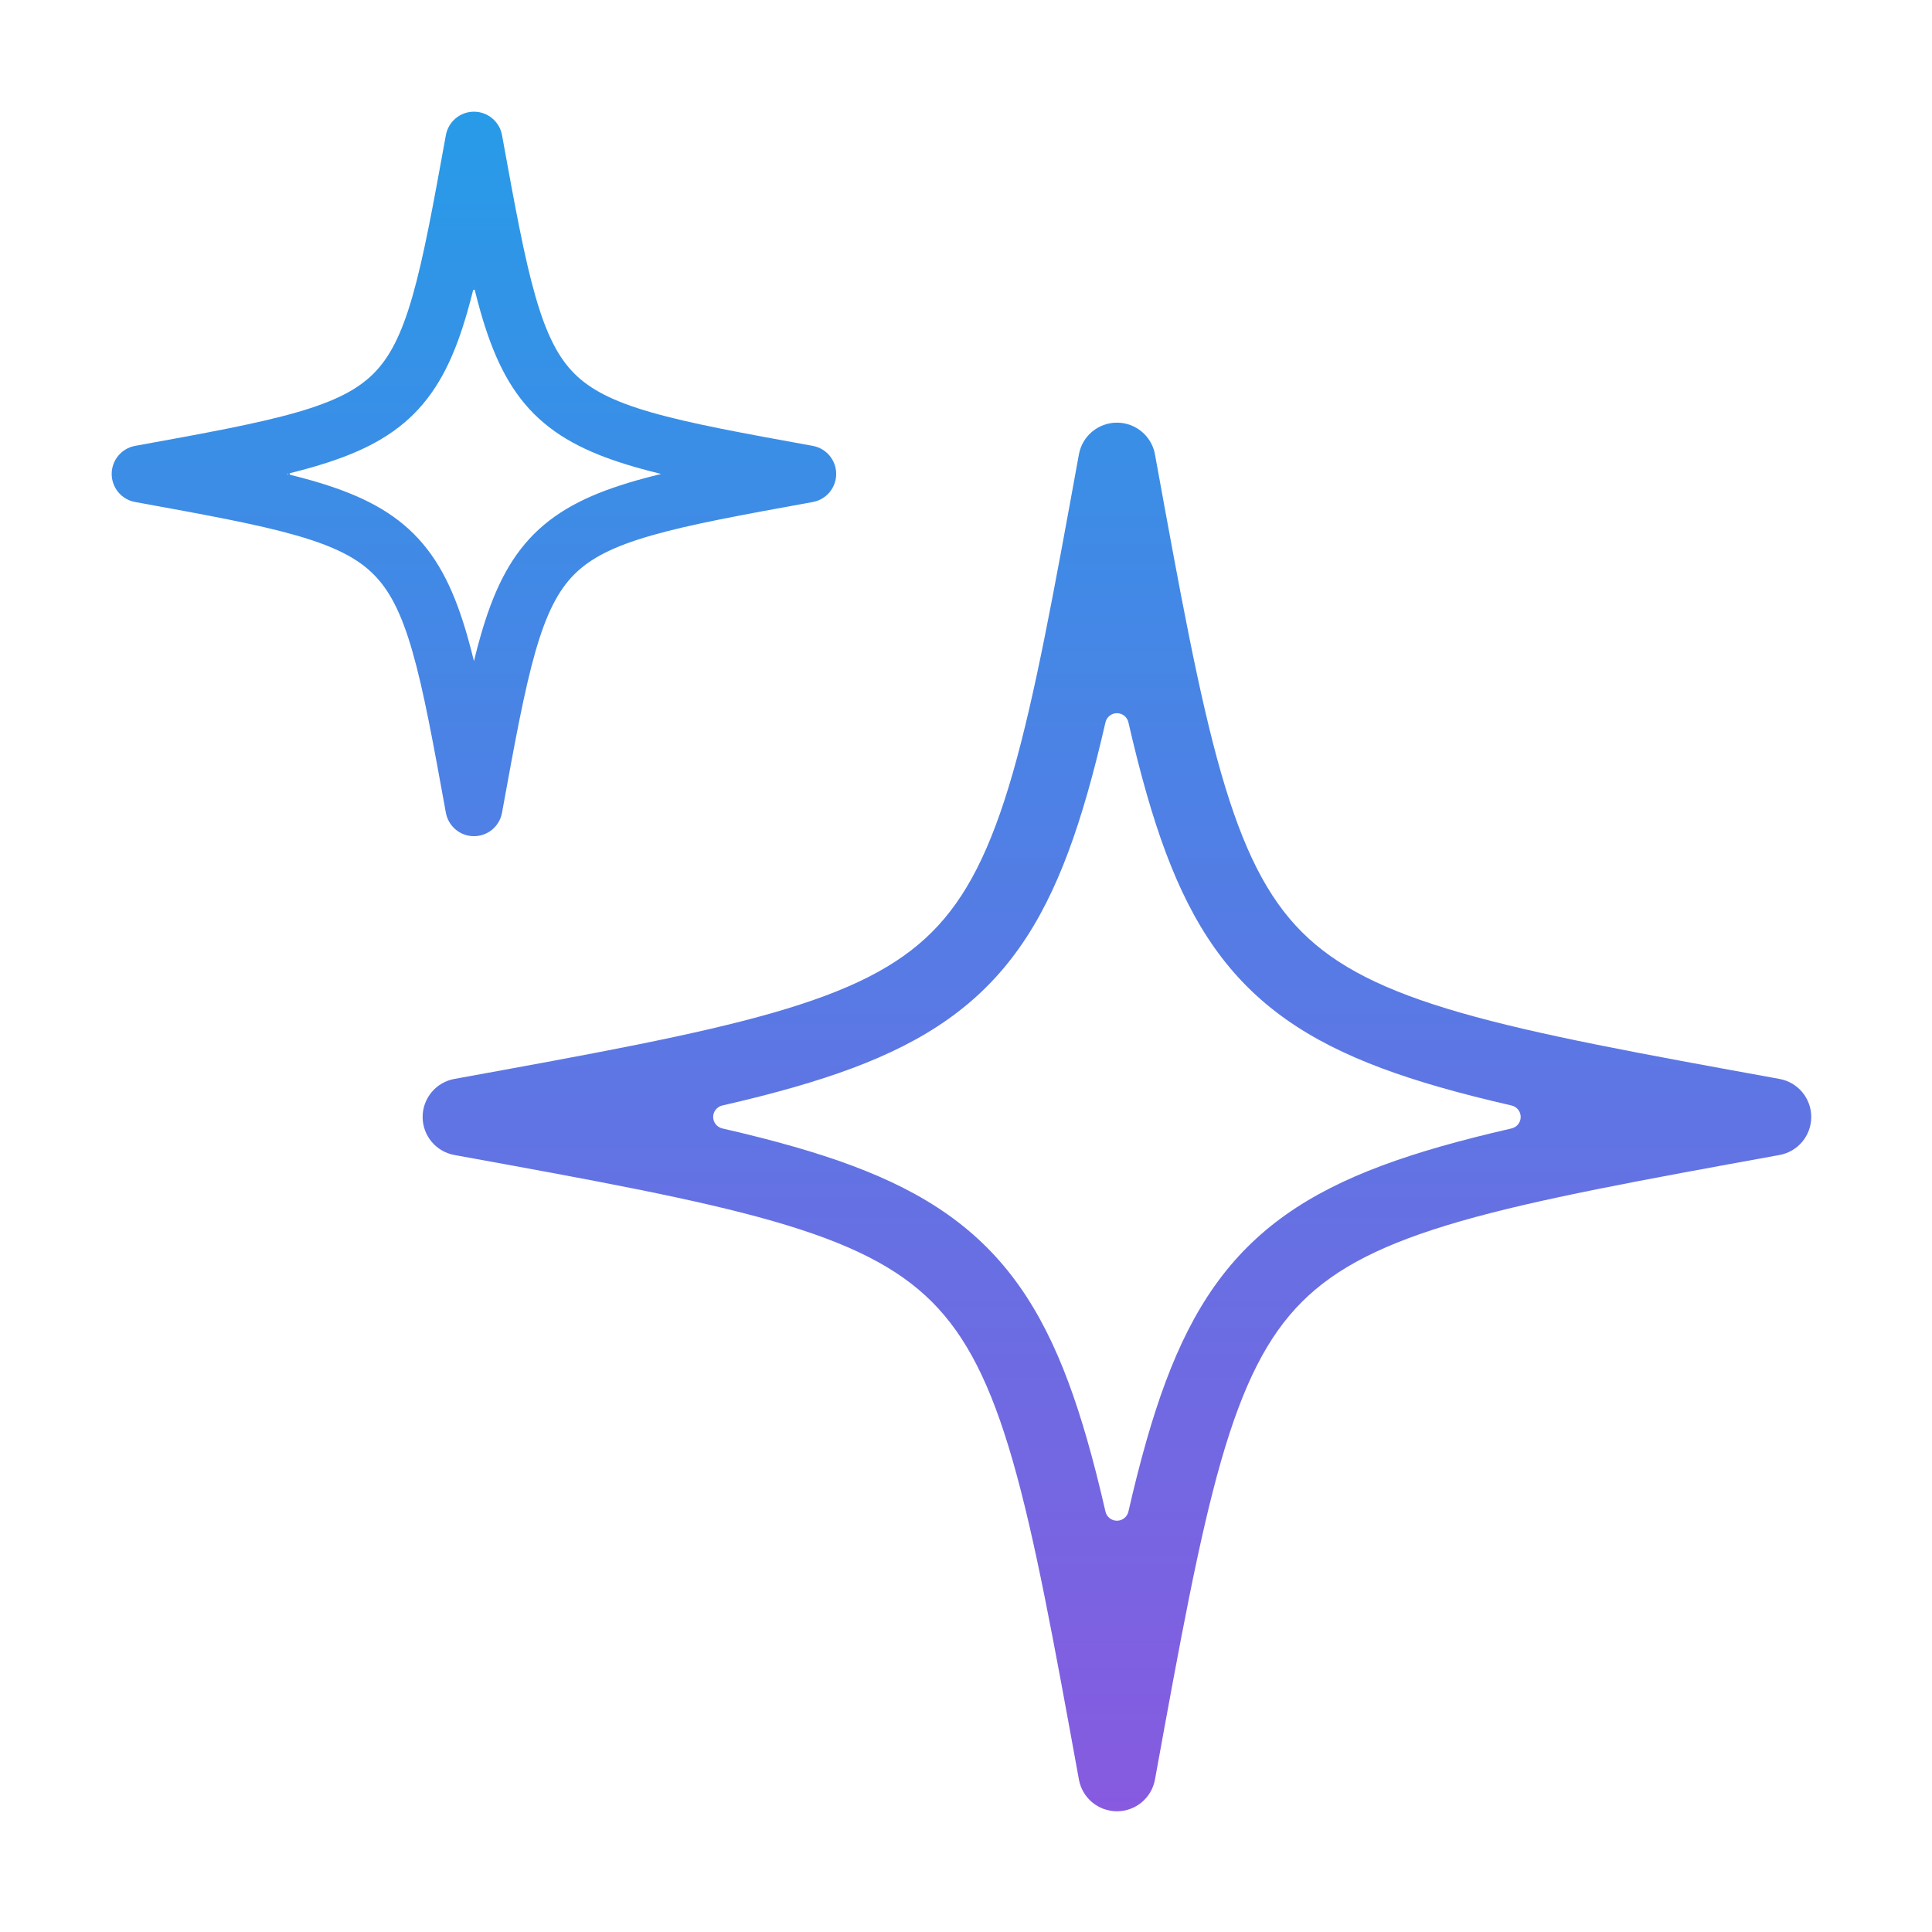
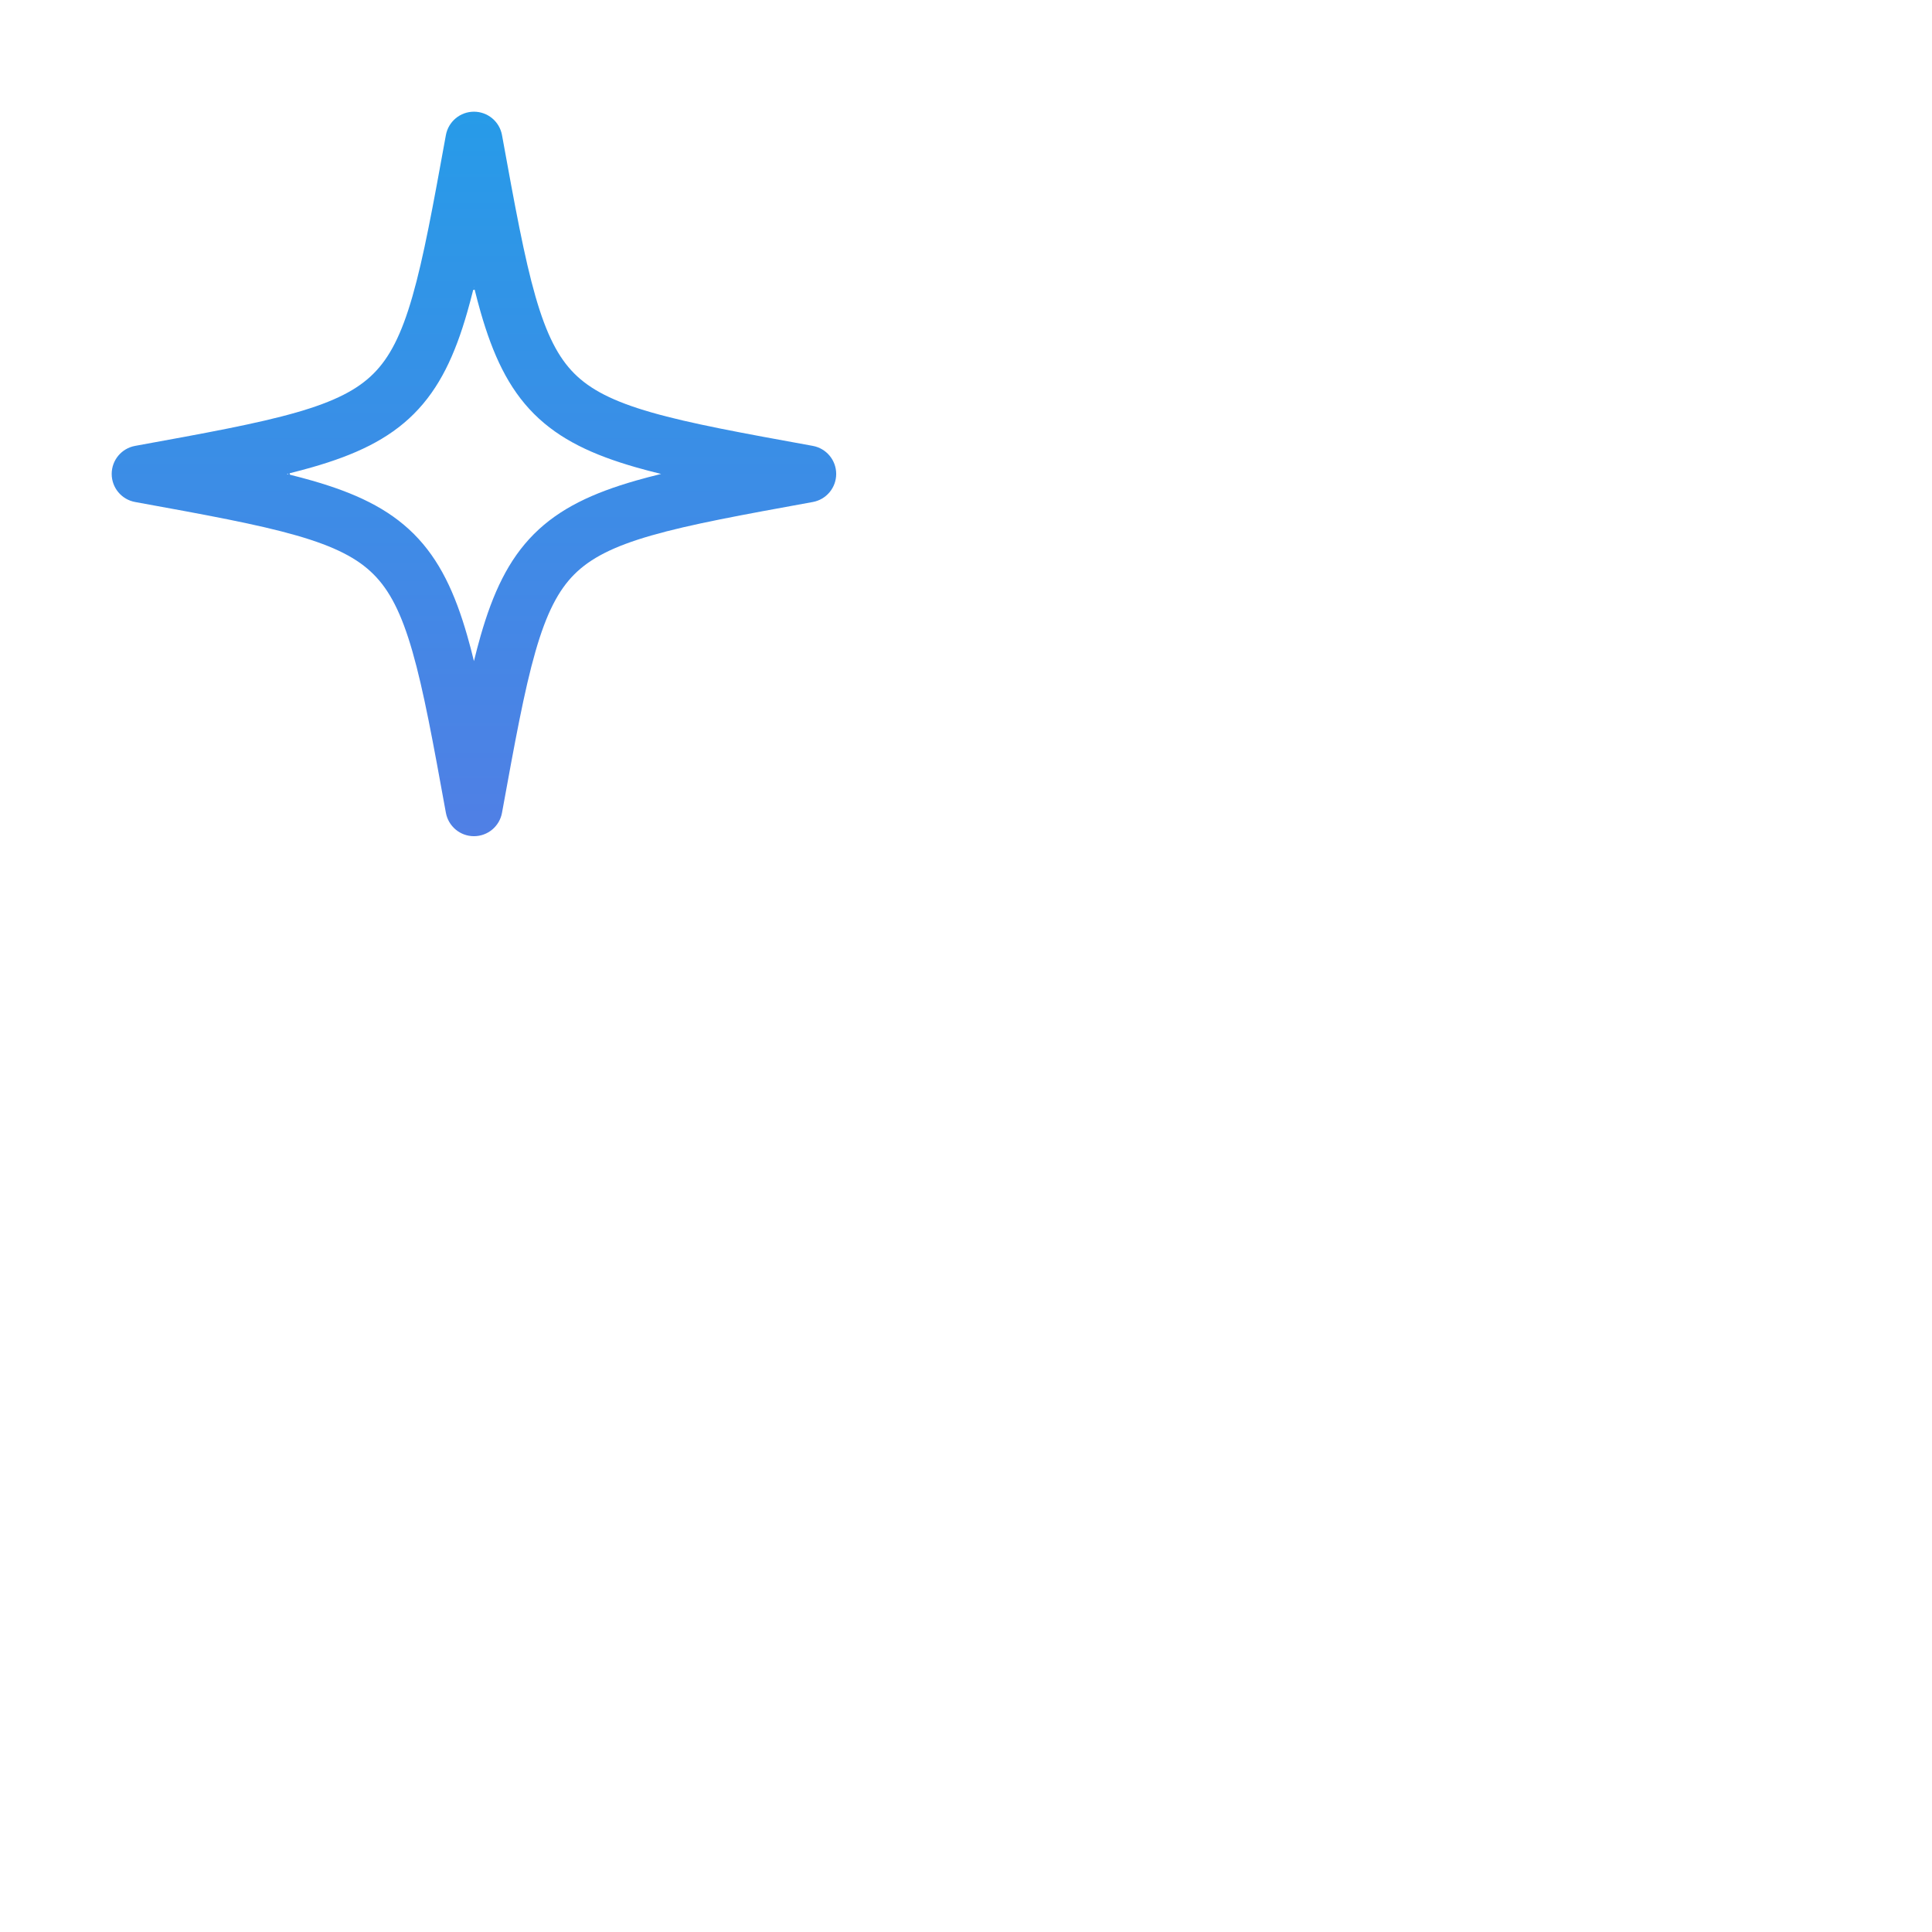
<svg xmlns="http://www.w3.org/2000/svg" width="80" height="80" viewBox="0 0 80 80" fill="none">
  <path d="M19.625 4.625C19.055 4.625 18.566 5.033 18.463 5.595C17.928 8.542 17.54 10.666 17.078 12.273C16.621 13.867 16.128 14.809 15.468 15.468C14.809 16.128 13.867 16.621 12.274 17.078C10.666 17.54 8.542 17.927 5.595 18.463C5.033 18.565 4.625 19.054 4.625 19.625C4.625 20.196 5.033 20.685 5.595 20.787C8.542 21.323 10.666 21.71 12.274 22.172C13.867 22.629 14.809 23.122 15.468 23.782C16.128 24.441 16.621 25.383 17.078 26.977C17.54 28.584 17.928 30.708 18.463 33.655C18.566 34.217 19.055 34.625 19.625 34.625C20.196 34.625 20.685 34.217 20.787 33.655C21.323 30.708 21.71 28.584 22.172 26.977C22.63 25.383 23.123 24.441 23.782 23.782C24.442 23.122 25.383 22.629 26.977 22.172C28.584 21.71 30.708 21.323 33.656 20.787C34.217 20.685 34.625 20.196 34.625 19.625C34.625 19.054 34.217 18.565 33.656 18.463C30.708 17.927 28.584 17.54 26.977 17.078C25.383 16.621 24.442 16.128 23.782 15.468C23.123 14.809 22.63 13.867 22.172 12.273C21.71 10.666 21.323 8.542 20.787 5.595C20.685 5.033 20.196 4.625 19.625 4.625ZM19.621 11.894L19.625 11.875L19.631 11.897L19.621 11.894ZM19.612 11.929L19.625 11.932L19.61 11.936L19.612 11.929ZM19.348 12.925C19.432 12.633 19.513 12.328 19.593 12.008L19.654 11.992C19.735 12.318 19.817 12.629 19.902 12.925C20.408 14.686 21.044 16.07 22.112 17.138C23.18 18.206 24.564 18.842 26.325 19.348C26.657 19.443 27.006 19.535 27.375 19.625C27.006 19.715 26.657 19.807 26.325 19.902C24.564 20.408 23.18 21.044 22.112 22.112C21.044 23.18 20.408 24.564 19.902 26.325C19.807 26.656 19.715 27.006 19.625 27.375C19.535 27.006 19.444 26.656 19.348 26.325C18.843 24.564 18.206 23.18 17.138 22.112C16.07 21.044 14.687 20.408 12.925 19.902C12.634 19.818 12.328 19.737 12.008 19.658L11.993 19.596C12.319 19.515 12.629 19.433 12.925 19.348C14.687 18.842 16.07 18.206 17.138 17.138C18.206 16.07 18.843 14.686 19.348 12.925ZM11.93 19.612L11.936 19.64L11.875 19.625L11.93 19.612Z" fill="url(#paint0_linear_9612_1578)" />
-   <path d="M46.725 29.911C46.674 29.689 46.477 29.532 46.25 29.532C46.023 29.532 45.826 29.689 45.775 29.911C45.529 30.983 45.278 31.975 45.015 32.89C44.036 36.299 42.83 38.883 40.856 40.857C38.882 42.831 36.298 44.037 32.889 45.016C31.974 45.279 30.983 45.53 29.91 45.776C29.688 45.827 29.531 46.024 29.531 46.251C29.531 46.478 29.688 46.675 29.91 46.726C30.983 46.972 31.974 47.223 32.889 47.486C36.298 48.465 38.882 49.671 40.856 51.645C42.83 53.619 44.036 56.203 45.015 59.612C45.278 60.527 45.529 61.519 45.775 62.591C45.826 62.813 46.023 62.97 46.25 62.97C46.477 62.97 46.674 62.813 46.725 62.591C46.971 61.519 47.222 60.527 47.485 59.612C48.464 56.203 49.67 53.619 51.644 51.645C53.618 49.671 56.202 48.465 59.611 47.486C60.526 47.223 61.517 46.972 62.59 46.726C62.812 46.675 62.969 46.478 62.969 46.251C62.969 46.024 62.812 45.827 62.59 45.776C61.517 45.53 60.526 45.279 59.611 45.016C56.202 44.037 53.618 42.831 51.644 40.857C49.67 38.883 48.464 36.299 47.485 32.89C47.222 31.974 46.971 30.983 46.725 29.911ZM46.25 17.501C47.024 17.501 47.687 18.054 47.825 18.816C48.875 24.591 49.644 28.805 50.562 32.006C51.476 35.188 52.489 37.173 53.908 38.593C55.328 40.013 57.313 41.025 60.495 41.938C63.696 42.858 67.91 43.626 73.685 44.676C74.447 44.814 75 45.477 75 46.251C75 47.025 74.447 47.688 73.685 47.826C67.91 48.876 63.696 49.645 60.495 50.563C57.313 51.477 55.328 52.489 53.908 53.909C52.489 55.329 51.476 57.314 50.562 60.496C49.644 63.696 48.875 67.911 47.825 73.686C47.687 74.448 47.024 75.001 46.25 75.001C45.476 75.001 44.813 74.448 44.675 73.686C43.625 67.911 42.856 63.696 41.938 60.496C41.024 57.314 40.011 55.329 38.592 53.909C37.172 52.489 35.187 51.477 32.005 50.563C28.805 49.645 24.59 48.876 18.815 47.826C18.053 47.688 17.5 47.025 17.5 46.251C17.5 45.477 18.053 44.814 18.815 44.676C24.59 43.626 28.805 42.858 32.005 41.938C35.187 41.025 37.172 40.013 38.592 38.593C40.011 37.173 41.024 35.188 41.938 32.006C42.856 28.806 43.625 24.591 44.675 18.816C44.813 18.054 45.476 17.501 46.25 17.501Z" fill="url(#paint1_linear_9612_1578)" />
  <defs>
    <linearGradient id="paint0_linear_9612_1578" x1="39.813" y1="4.625" x2="39.813" y2="75.001" gradientUnits="userSpaceOnUse">
      <stop stop-color="#279BE8" />
      <stop offset="1" stop-color="#875AE0" />
    </linearGradient>
    <linearGradient id="paint1_linear_9612_1578" x1="39.813" y1="4.625" x2="39.813" y2="75.001" gradientUnits="userSpaceOnUse">
      <stop stop-color="#279BE8" />
      <stop offset="1" stop-color="#875AE0" />
    </linearGradient>
  </defs>
</svg>